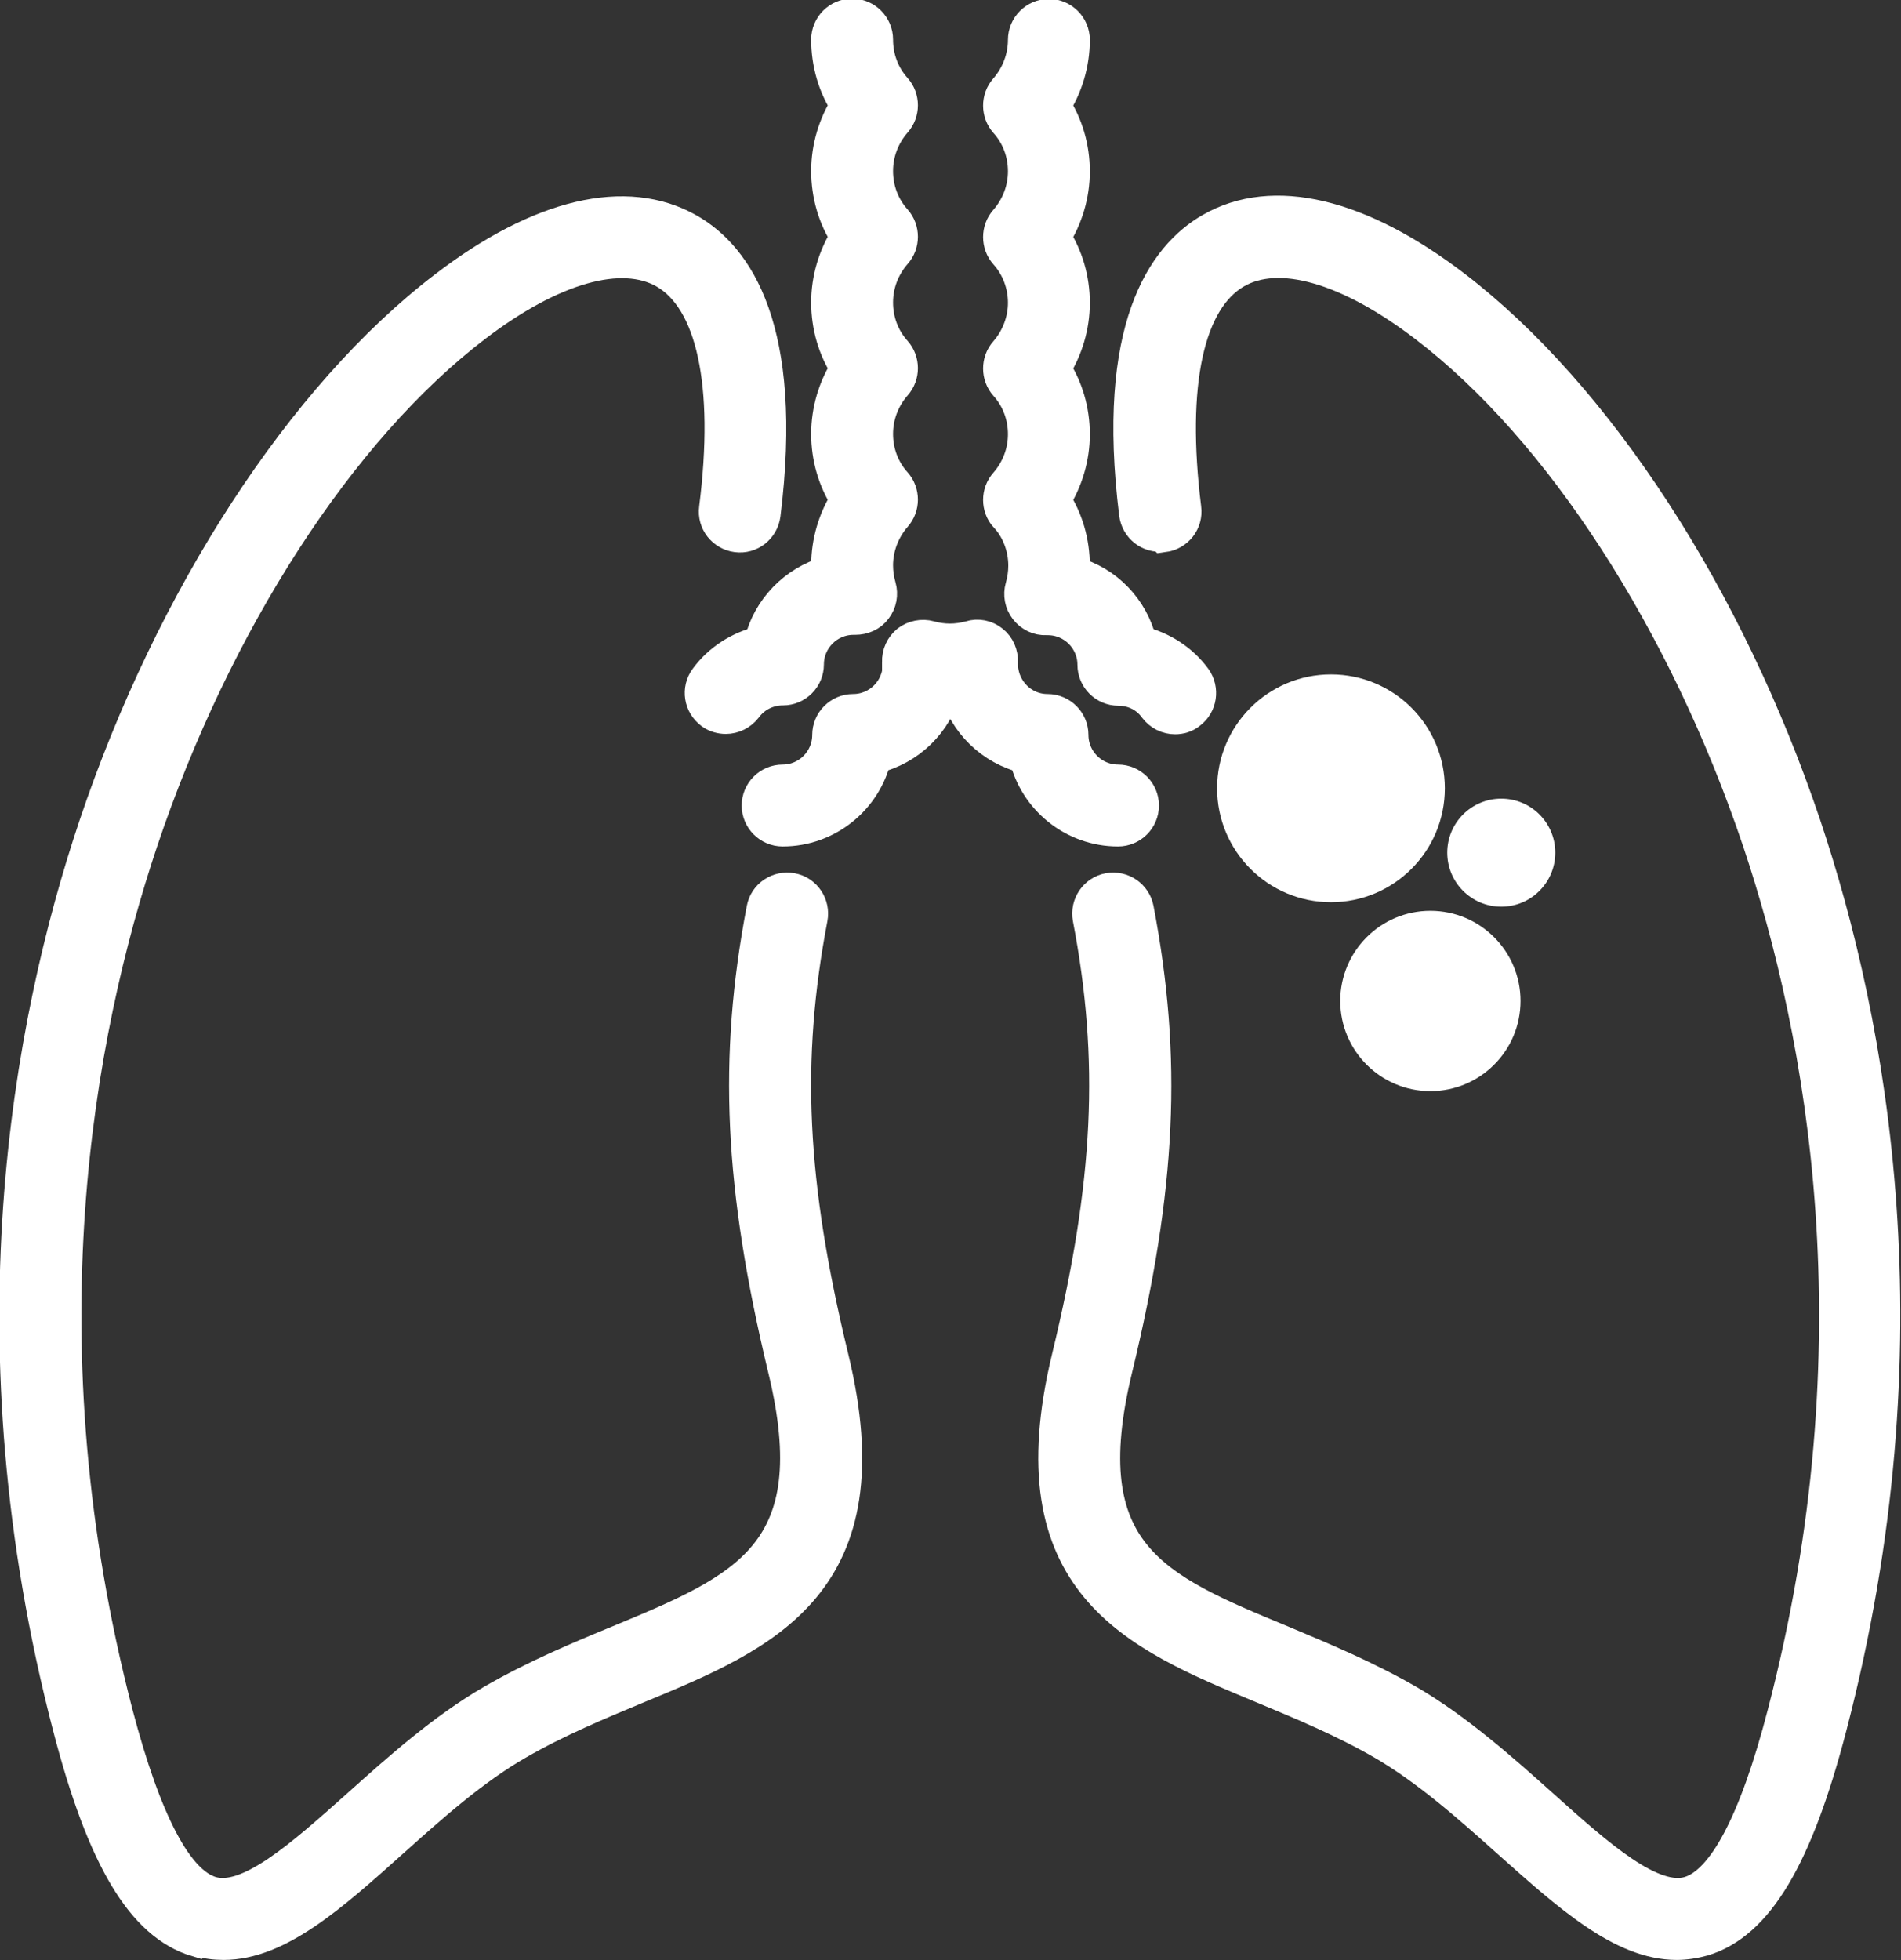
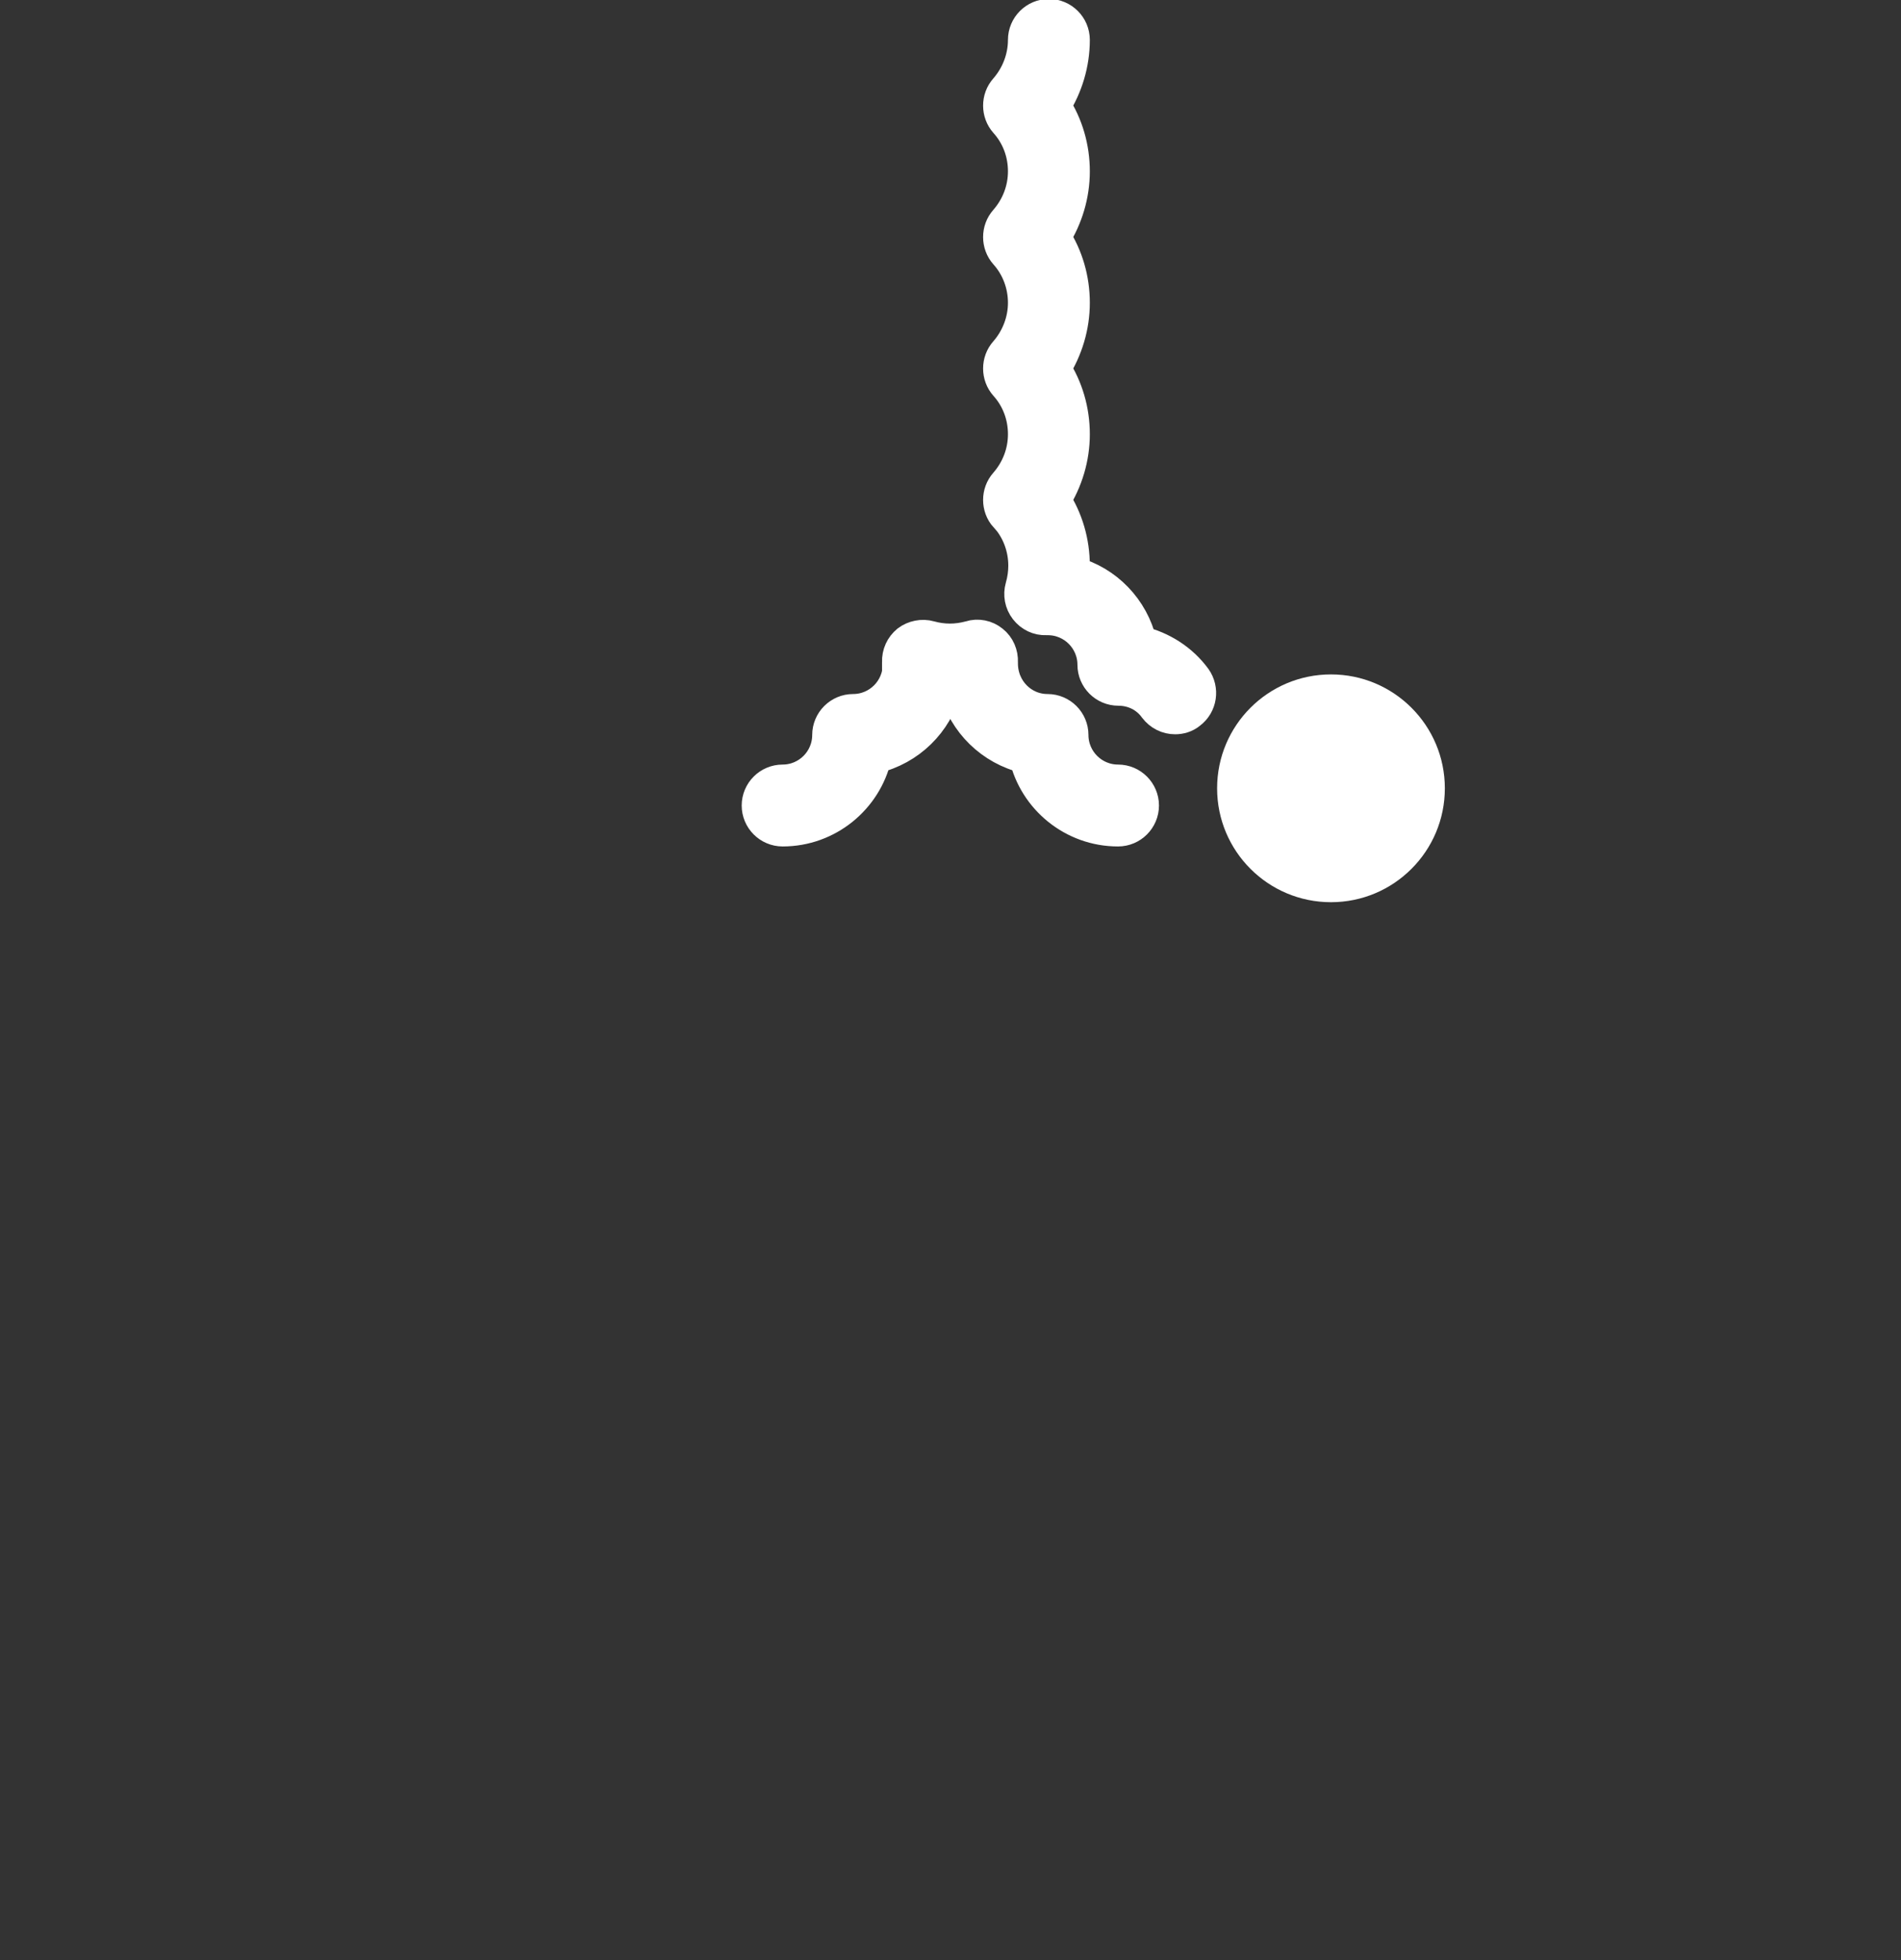
<svg xmlns="http://www.w3.org/2000/svg" id="Layer_2" data-name="Layer 2" viewBox="0 0 55.26 56.97">
  <rect x="0" y="0" width="55.26" height="56.97" fill="#333333" stroke="none" />
  <g id="Layer_1-2" data-name="Layer 1">
    <g>
-       <circle cx="43.64" cy="24.78" r="1.57" style="fill: #fff;" />
-       <circle cx="41.58" cy="29.09" r="2.62" style="fill: #fff;" />
      <circle cx="38.69" cy="22.91" r="3.31" style="fill: #fff;" />
      <g>
-         <path d="M22.13,18.69c-.63.15-1.2.51-1.59,1.04-.23.31-.16.74.15.97.12.09.27.13.41.13.21,0,.42-.1.56-.28.26-.35.66-.55,1.1-.55.38,0,.69-.31.69-.69,0-.75.61-1.36,1.36-1.36h0s.05,0,.05,0c.22,0,.44-.09.57-.27.14-.18.18-.41.12-.62-.06-.21-.09-.42-.09-.63,0-.53.2-1.05.55-1.45.23-.26.23-.66,0-.92-.36-.4-.55-.91-.55-1.45s.2-1.05.55-1.45c.23-.26.23-.66,0-.92-.36-.4-.55-.91-.55-1.45s.2-1.05.55-1.45c.23-.26.23-.66,0-.92-.36-.4-.55-.91-.55-1.45s.2-1.05.55-1.45c.23-.26.23-.66,0-.92-.36-.4-.55-.91-.55-1.45,0-.38-.31-.69-.69-.69s-.69.31-.69.69c0,.68.19,1.34.56,1.91-.36.57-.56,1.23-.56,1.91s.19,1.34.56,1.91c-.36.57-.56,1.23-.56,1.91s.19,1.34.56,1.91c-.36.57-.56,1.23-.56,1.91s.19,1.34.56,1.91c-.36.57-.56,1.23-.56,1.91,0,.08,0,.15,0,.23-.96.27-1.72,1.05-1.95,2.02Z" style="fill: #fff; stroke: #fff; stroke-miterlimit: 10;" />
        <path d="M29.26,14.99c.36.4.55.92.55,1.45,0,.21-.03.42-.09.63-.06.21-.02.44.12.62.14.18.35.28.57.27,0,0,.05,0,.05,0,.75,0,1.36.61,1.36,1.36,0,.38.31.69.69.69.44,0,.84.2,1.09.55.14.18.34.28.56.28.14,0,.29-.04.41-.14.31-.23.37-.66.15-.97-.39-.53-.96-.89-1.59-1.04-.23-.98-.98-1.76-1.95-2.02,0-.08,0-.15,0-.23,0-.68-.19-1.34-.56-1.91.36-.57.56-1.23.56-1.91s-.19-1.34-.56-1.91c.36-.57.56-1.23.56-1.91s-.19-1.34-.56-1.91c.36-.57.56-1.23.56-1.91s-.19-1.34-.56-1.91c.36-.57.56-1.23.56-1.91,0-.38-.31-.69-.69-.69s-.69.31-.69.69c0,.53-.2,1.05-.55,1.45-.23.26-.23.66,0,.92.36.4.55.91.55,1.45s-.2,1.05-.55,1.45c-.23.26-.23.66,0,.92.36.4.55.92.55,1.45s-.2,1.05-.55,1.45c-.23.26-.23.66,0,.92.36.4.55.91.55,1.45s-.2,1.05-.55,1.45c-.23.26-.23.66,0,.92Z" style="fill: #fff; stroke: #fff; stroke-miterlimit: 10;" />
        <path d="M26.16,19.31c0,.75-.61,1.36-1.36,1.36-.38,0-.69.31-.69.69,0,.75-.61,1.36-1.36,1.36-.38,0-.69.31-.69.69s.31.69.69.69c1.3,0,2.39-.91,2.67-2.12.99-.23,1.78-1,2.03-1.98.12,0,.23,0,.35,0,.25.98,1.04,1.75,2.03,1.98.28,1.21,1.37,2.12,2.67,2.12.38,0,.69-.31.69-.69s-.31-.69-.69-.69c-.75,0-1.36-.61-1.36-1.36,0-.38-.31-.69-.69-.69-.75,0-1.36-.61-1.36-1.39,0,0,0-.04,0-.04.01-.22-.08-.44-.26-.58-.17-.14-.41-.19-.62-.12-.4.11-.8.11-1.19,0-.21-.06-.45-.01-.62.12-.17.14-.27.35-.26.58v.07Z" style="fill: #fff; stroke: #fff; stroke-miterlimit: 10;" />
-         <path d="M5.74,56.35c.26.08.51.11.76.11,1.57,0,3.12-1.38,4.87-2.95,1.16-1.04,2.37-2.12,3.66-2.86,1.16-.67,2.35-1.16,3.5-1.64,3.72-1.54,7.23-3,5.64-9.55-1.23-5.07-1.4-8.65-.61-12.78.07-.37-.17-.74-.55-.81-.37-.07-.74.17-.81.55-.83,4.34-.65,8.08.62,13.36,1.31,5.4-1.14,6.42-4.83,7.95-1.19.49-2.43,1.01-3.66,1.72-1.42.82-2.73,1.99-3.89,3.03-1.66,1.48-3.22,2.88-4.31,2.55-1.01-.3-1.93-2.06-2.76-5.21-2.81-10.8-1.16-19.76.72-25.37,2.14-6.38,5.77-11.99,9.7-14.99,2.25-1.72,4.27-2.29,5.54-1.57,1.41.81,1.95,3.26,1.49,6.89-.05.38.22.72.6.77.38.05.72-.22.77-.6.67-5.4-.81-7.47-2.18-8.25-1.8-1.03-4.31-.44-7.06,1.67-4.14,3.16-7.94,9.01-10.17,15.65-1.94,5.79-3.65,15.03-.75,26.16.99,3.81,2.13,5.72,3.69,6.19Z" style="fill: #fff; stroke: #fff; stroke-miterlimit: 10;" />
-         <path d="M33.82,15.55c.38-.05.65-.39.6-.77-.45-3.63.08-6.07,1.49-6.89,1.26-.73,3.28-.16,5.54,1.57,3.93,3,7.55,8.6,9.7,14.99,1.88,5.61,3.54,14.57.72,25.37-.82,3.16-1.75,4.91-2.76,5.21-1.09.33-2.66-1.07-4.31-2.55-1.16-1.04-2.48-2.21-3.89-3.03-1.24-.71-2.47-1.22-3.66-1.72-3.7-1.53-6.14-2.54-4.83-7.95,1.28-5.28,1.45-9.02.62-13.36-.07-.37-.43-.62-.81-.55-.37.07-.62.43-.55.81.79,4.12.62,7.71-.61,12.78-1.58,6.55,1.93,8.01,5.64,9.55,1.15.48,2.34.97,3.5,1.64,1.29.75,2.5,1.82,3.66,2.86,1.76,1.57,3.3,2.95,4.87,2.95.25,0,.51-.04.76-.11,1.56-.47,2.7-2.38,3.69-6.19,2.9-11.13,1.19-20.37-.75-26.16-2.23-6.63-6.03-12.48-10.17-15.65-2.76-2.11-5.27-2.7-7.06-1.67-1.36.78-2.85,2.85-2.18,8.25.05.38.39.65.77.6Z" style="fill: #fff; stroke: #fff; stroke-miterlimit: 10;" />
      </g>
    </g>
  </g>
</svg>